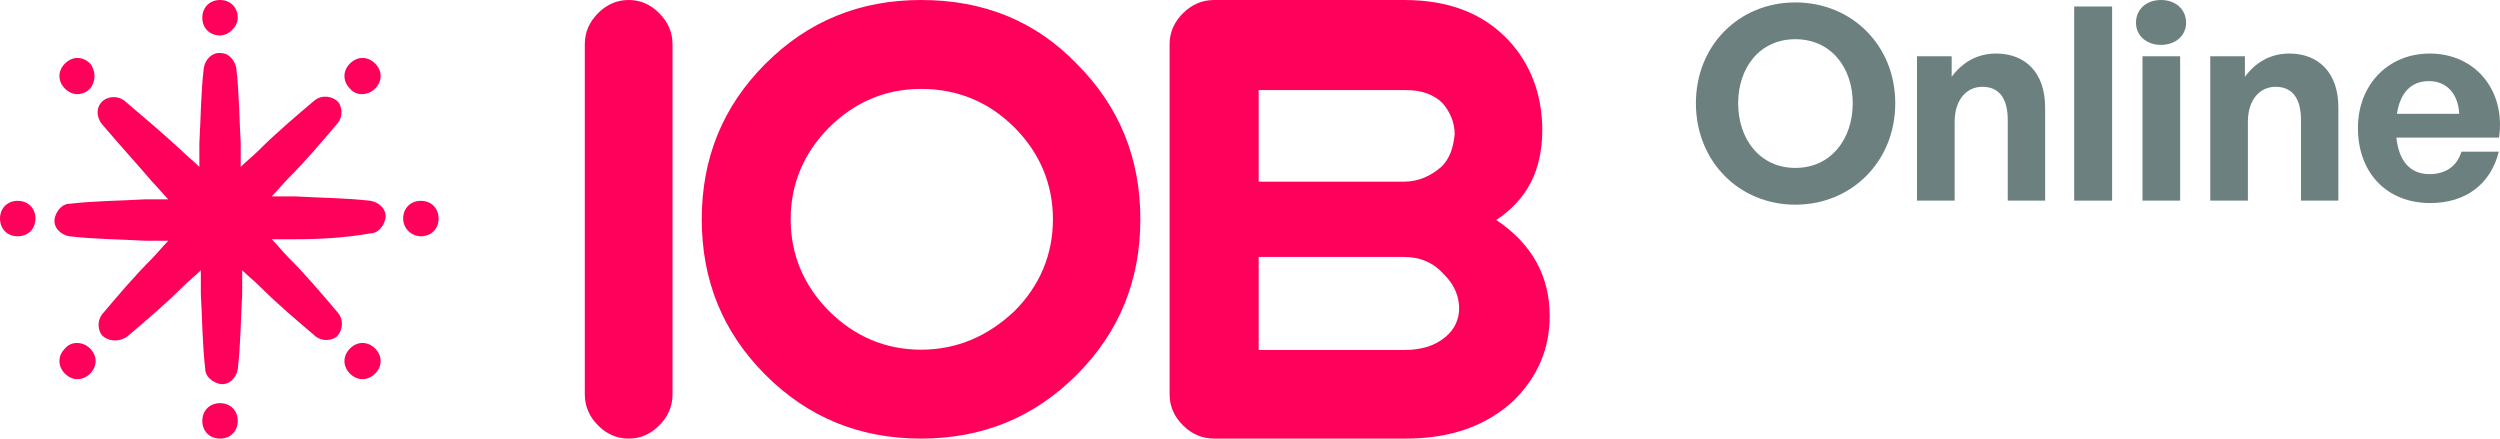
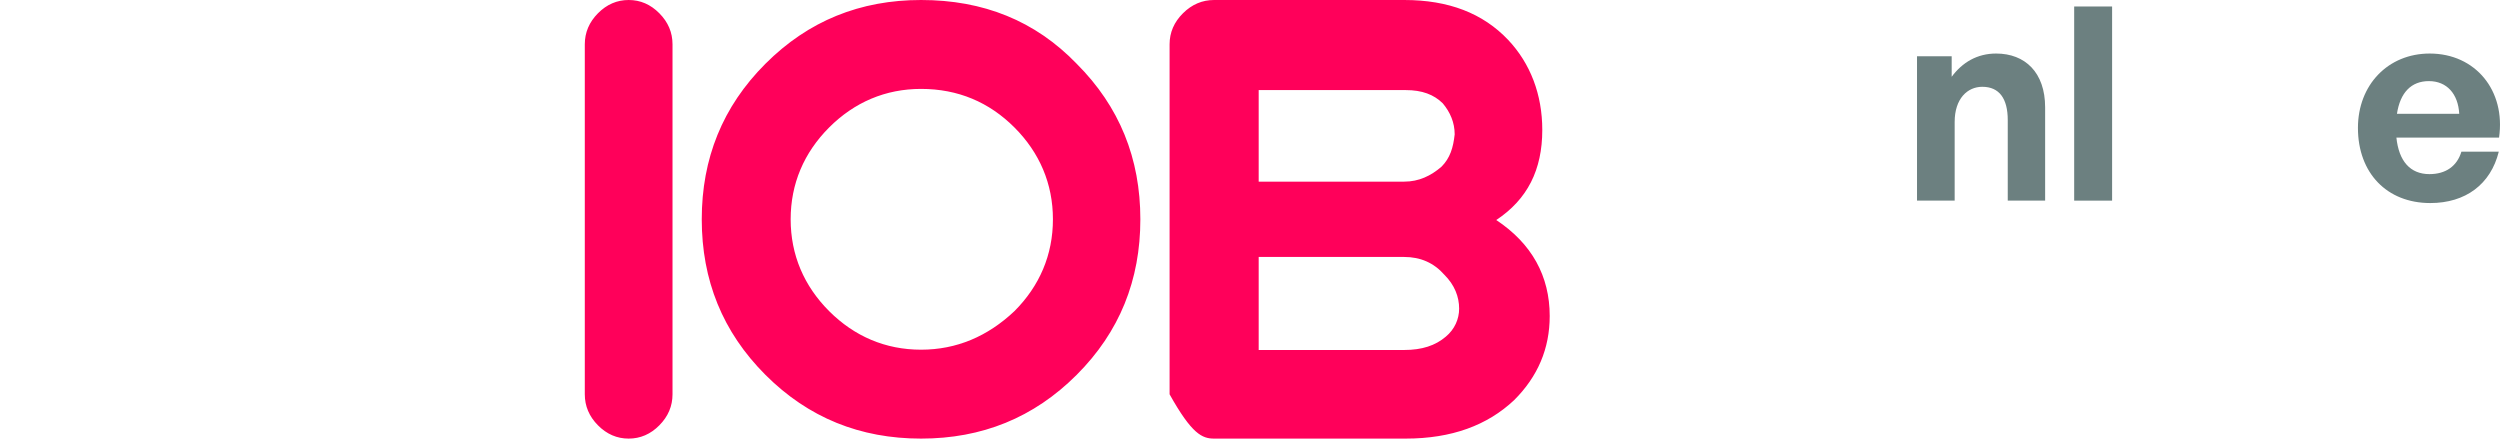
<svg xmlns="http://www.w3.org/2000/svg" width="171" height="30" viewBox="0 0 171 30" fill="none">
-   <path d="M16.162 4.646C16.364 6.364 16.364 8.081 16.465 9.798C16.465 10.303 16.465 10.909 16.465 11.414C16.869 11.01 17.273 10.707 17.677 10.303C18.889 9.091 20.202 7.98 21.515 6.869C22.02 6.465 22.727 6.566 23.131 6.97C23.434 7.374 23.434 7.98 23.131 8.384C22.02 9.697 20.909 11.01 19.697 12.222C19.293 12.626 18.99 13.03 18.586 13.434C19.091 13.434 19.697 13.434 20.202 13.434C21.919 13.535 23.636 13.535 25.354 13.737C25.96 13.838 26.465 14.343 26.364 14.95C26.263 15.454 25.859 15.96 25.354 15.96C23.636 16.263 21.919 16.364 20.202 16.364C19.697 16.364 19.091 16.364 18.586 16.364C18.99 16.768 19.293 17.172 19.697 17.576C20.909 18.788 22.02 20.101 23.131 21.414C23.535 21.919 23.434 22.626 23.03 23.03C22.626 23.333 22.02 23.333 21.616 23.03C20.303 21.919 18.99 20.808 17.778 19.596C17.374 19.192 16.97 18.889 16.566 18.485C16.566 18.99 16.566 19.596 16.566 20.101C16.465 21.818 16.465 23.535 16.263 25.253C16.162 25.859 15.657 26.364 15.05 26.263C14.546 26.162 14.04 25.758 14.04 25.253C13.838 23.535 13.838 21.818 13.737 20.101C13.737 19.596 13.737 18.99 13.737 18.485C13.333 18.889 12.929 19.192 12.525 19.596C11.313 20.808 10 21.919 8.687 23.03C8.081 23.434 7.374 23.333 6.97 22.929C6.667 22.525 6.667 21.919 6.97 21.515C8.081 20.202 9.192 18.889 10.404 17.677C10.808 17.273 11.111 16.869 11.515 16.465C11.01 16.465 10.404 16.465 9.899 16.465C8.182 16.364 6.465 16.364 4.747 16.162C4.141 16.061 3.636 15.556 3.737 14.95C3.838 14.444 4.242 13.939 4.747 13.939C6.465 13.737 8.182 13.737 9.899 13.636C10.404 13.636 11.01 13.636 11.515 13.636C11.111 13.232 10.808 12.828 10.404 12.424C9.192 11.01 8.081 9.798 6.97 8.485C6.566 7.98 6.566 7.273 7.071 6.869C7.475 6.566 8.081 6.566 8.485 6.869C9.798 7.98 11.111 9.091 12.424 10.303C12.828 10.707 13.232 11.01 13.636 11.414C13.636 10.909 13.636 10.303 13.636 9.798C13.737 8.081 13.737 6.364 13.939 4.646C14.04 4.04 14.546 3.535 15.152 3.636C15.657 3.636 16.061 4.141 16.162 4.646ZM25.657 6.061C26.162 5.556 26.162 4.848 25.657 4.343C25.151 3.838 24.444 3.838 23.939 4.343C23.434 4.848 23.434 5.556 23.939 6.061C24.343 6.566 25.151 6.566 25.657 6.061ZM4.444 23.838C3.939 24.343 3.939 25.05 4.444 25.556C4.949 26.061 5.657 26.061 6.162 25.556C6.667 25.05 6.667 24.343 6.162 23.838C5.657 23.333 4.848 23.333 4.444 23.838ZM23.939 25.556C24.444 26.061 25.151 26.061 25.657 25.556C26.162 25.05 26.162 24.343 25.657 23.838C25.151 23.333 24.444 23.333 23.939 23.838C23.434 24.343 23.434 25.05 23.939 25.556ZM6.162 4.343C5.657 3.838 4.949 3.838 4.444 4.343C3.939 4.848 3.939 5.556 4.444 6.061C4.949 6.566 5.657 6.566 6.162 6.061C6.566 5.556 6.566 4.848 6.162 4.343ZM28.788 16.162C29.495 16.162 30 15.657 30 14.95C30 14.242 29.495 13.737 28.788 13.737C28.081 13.737 27.576 14.242 27.576 14.95C27.576 15.657 28.182 16.162 28.788 16.162ZM1.212 13.737C0.505 13.737 0 14.242 0 14.95C0 15.657 0.505 16.162 1.212 16.162C1.919 16.162 2.424 15.657 2.424 14.95C2.424 14.242 1.919 13.737 1.212 13.737ZM13.838 28.788C13.838 29.495 14.343 30 15.05 30C15.758 30 16.263 29.495 16.263 28.788C16.263 28.081 15.758 27.576 15.05 27.576C14.343 27.576 13.838 28.081 13.838 28.788ZM16.263 1.212C16.263 0.505 15.758 0 15.05 0C14.343 0 13.838 0.505 13.838 1.212C13.838 1.919 14.343 2.424 15.05 2.424C15.657 2.424 16.263 1.818 16.263 1.212Z" fill="#FF005A" />
-   <path fill-rule="evenodd" clip-rule="evenodd" d="M46 26.97C46 27.778 45.7 28.485 45.1 29.091C44.5 29.697 43.8 30 43 30C42.2 30 41.5 29.697 40.9 29.091C40.3 28.485 40 27.778 40 26.97V3.03C40 2.222 40.3 1.515 40.9 0.909C41.5 0.303 42.2 0 43 0C43.8 0 44.5 0.303 45.1 0.909C45.7 1.515 46 2.222 46 3.03V26.97ZM63 6.081C60.568 6.081 58.439 6.993 56.716 8.716C54.993 10.439 54.081 12.568 54.081 15C54.081 17.432 54.993 19.561 56.716 21.284C58.439 23.007 60.568 23.919 63 23.919C65.432 23.919 67.561 23.007 69.385 21.284C71.108 19.561 72.02 17.432 72.02 15C72.02 12.568 71.108 10.439 69.385 8.716C67.662 6.993 65.534 6.081 63 6.081ZM73.642 4.358C76.581 7.297 78 10.845 78 15C78 19.155 76.581 22.703 73.642 25.642C70.703 28.581 67.155 30 63 30C58.845 30 55.297 28.581 52.358 25.642C49.419 22.703 48 19.155 48 15C48 10.845 49.419 7.297 52.358 4.358C55.297 1.419 58.845 0 63 0C67.257 0 70.804 1.419 73.642 4.358ZM86.094 23.939V17.576H96.047C97.164 17.576 98.078 17.98 98.789 18.788C99.5 19.495 99.805 20.303 99.805 21.111C99.805 21.818 99.5 22.525 98.891 23.03C98.18 23.636 97.266 23.939 96.047 23.939H86.094ZM86.094 12.424V6.162H96.148C97.266 6.162 98.078 6.465 98.688 7.071C99.195 7.677 99.5 8.384 99.5 9.192C99.398 10.101 99.195 10.808 98.586 11.414C97.875 12.02 97.062 12.424 96.047 12.424H86.094ZM103.156 2.727C101.43 0.909 99.094 0 96.047 0H83.047C82.234 0 81.523 0.303 80.914 0.909C80.305 1.515 80 2.222 80 3.03V26.97C80 27.778 80.305 28.485 80.914 29.091C81.523 29.697 82.234 30 83.047 30H96.148C99.297 30 101.734 29.091 103.562 27.374C105.188 25.758 106 23.838 106 21.616C106 18.889 104.781 16.667 102.344 15.05C104.477 13.636 105.492 11.616 105.492 8.889C105.492 6.465 104.68 4.343 103.156 2.727Z" fill="#FF005A" />
-   <path d="M122.799 14C126.653 14 129.636 11.041 129.636 7.065C129.636 3.089 126.653 0.166 122.799 0.166C118.964 0.166 116 3.089 116 7.065C116 11.041 118.964 14 122.799 14ZM122.799 11.485C120.372 11.485 118.89 9.506 118.89 7.065C118.89 4.624 120.372 2.682 122.799 2.682C125.245 2.682 126.727 4.624 126.727 7.065C126.727 9.506 125.245 11.485 122.799 11.485Z" fill="#6C8080" />
+   <path fill-rule="evenodd" clip-rule="evenodd" d="M46 26.97C46 27.778 45.7 28.485 45.1 29.091C44.5 29.697 43.8 30 43 30C42.2 30 41.5 29.697 40.9 29.091C40.3 28.485 40 27.778 40 26.97V3.03C40 2.222 40.3 1.515 40.9 0.909C41.5 0.303 42.2 0 43 0C43.8 0 44.5 0.303 45.1 0.909C45.7 1.515 46 2.222 46 3.03V26.97ZM63 6.081C60.568 6.081 58.439 6.993 56.716 8.716C54.993 10.439 54.081 12.568 54.081 15C54.081 17.432 54.993 19.561 56.716 21.284C58.439 23.007 60.568 23.919 63 23.919C65.432 23.919 67.561 23.007 69.385 21.284C71.108 19.561 72.02 17.432 72.02 15C72.02 12.568 71.108 10.439 69.385 8.716C67.662 6.993 65.534 6.081 63 6.081ZM73.642 4.358C76.581 7.297 78 10.845 78 15C78 19.155 76.581 22.703 73.642 25.642C70.703 28.581 67.155 30 63 30C58.845 30 55.297 28.581 52.358 25.642C49.419 22.703 48 19.155 48 15C48 10.845 49.419 7.297 52.358 4.358C55.297 1.419 58.845 0 63 0C67.257 0 70.804 1.419 73.642 4.358ZM86.094 23.939V17.576H96.047C97.164 17.576 98.078 17.98 98.789 18.788C99.5 19.495 99.805 20.303 99.805 21.111C99.805 21.818 99.5 22.525 98.891 23.03C98.18 23.636 97.266 23.939 96.047 23.939H86.094ZM86.094 12.424V6.162H96.148C97.266 6.162 98.078 6.465 98.688 7.071C99.195 7.677 99.5 8.384 99.5 9.192C99.398 10.101 99.195 10.808 98.586 11.414C97.875 12.02 97.062 12.424 96.047 12.424H86.094ZM103.156 2.727C101.43 0.909 99.094 0 96.047 0H83.047C82.234 0 81.523 0.303 80.914 0.909C80.305 1.515 80 2.222 80 3.03V26.97C81.523 29.697 82.234 30 83.047 30H96.148C99.297 30 101.734 29.091 103.562 27.374C105.188 25.758 106 23.838 106 21.616C106 18.889 104.781 16.667 102.344 15.05C104.477 13.636 105.492 11.616 105.492 8.889C105.492 6.465 104.68 4.343 103.156 2.727Z" fill="#FF005A" />
  <path d="M133.699 8.341C133.699 6.75 134.57 5.937 135.589 5.937C136.756 5.937 137.33 6.75 137.33 8.211V13.723H139.887V7.342C139.887 4.956 138.516 3.662 136.534 3.662C135.237 3.662 134.218 4.272 133.495 5.252V3.847H131.124V13.723H133.699V8.341Z" fill="#6C8080" />
  <path d="M144.468 13.723V0.444H141.874V13.723H144.468Z" fill="#6C8080" />
-   <path d="M149.529 1.554C149.529 0.647 148.825 0 147.806 0C146.805 0 146.101 0.647 146.101 1.554C146.101 2.423 146.805 3.07 147.806 3.07C148.825 3.07 149.529 2.423 149.529 1.554ZM149.121 13.723V3.847H146.546V13.723H149.121Z" fill="#6C8080" />
-   <path d="M153.756 8.341C153.756 6.75 154.627 5.937 155.646 5.937C156.813 5.937 157.387 6.75 157.387 8.211V13.723H159.944V7.342C159.944 4.956 158.573 3.662 156.591 3.662C155.294 3.662 154.275 4.272 153.552 5.252V3.847H151.181V13.723H153.756V8.341Z" fill="#6C8080" />
  <path d="M166.23 13.889C168.638 13.889 170.361 12.613 170.917 10.375H168.36C168.064 11.355 167.304 11.91 166.174 11.91C164.859 11.91 164.081 11.023 163.914 9.413H170.935C171.399 6.196 169.324 3.662 166.193 3.662C163.34 3.662 161.283 5.807 161.283 8.748C161.283 11.836 163.265 13.889 166.23 13.889ZM166.137 5.548C167.36 5.548 168.138 6.417 168.212 7.786H163.951C164.173 6.325 164.933 5.548 166.137 5.548Z" fill="#6C8080" />
</svg>